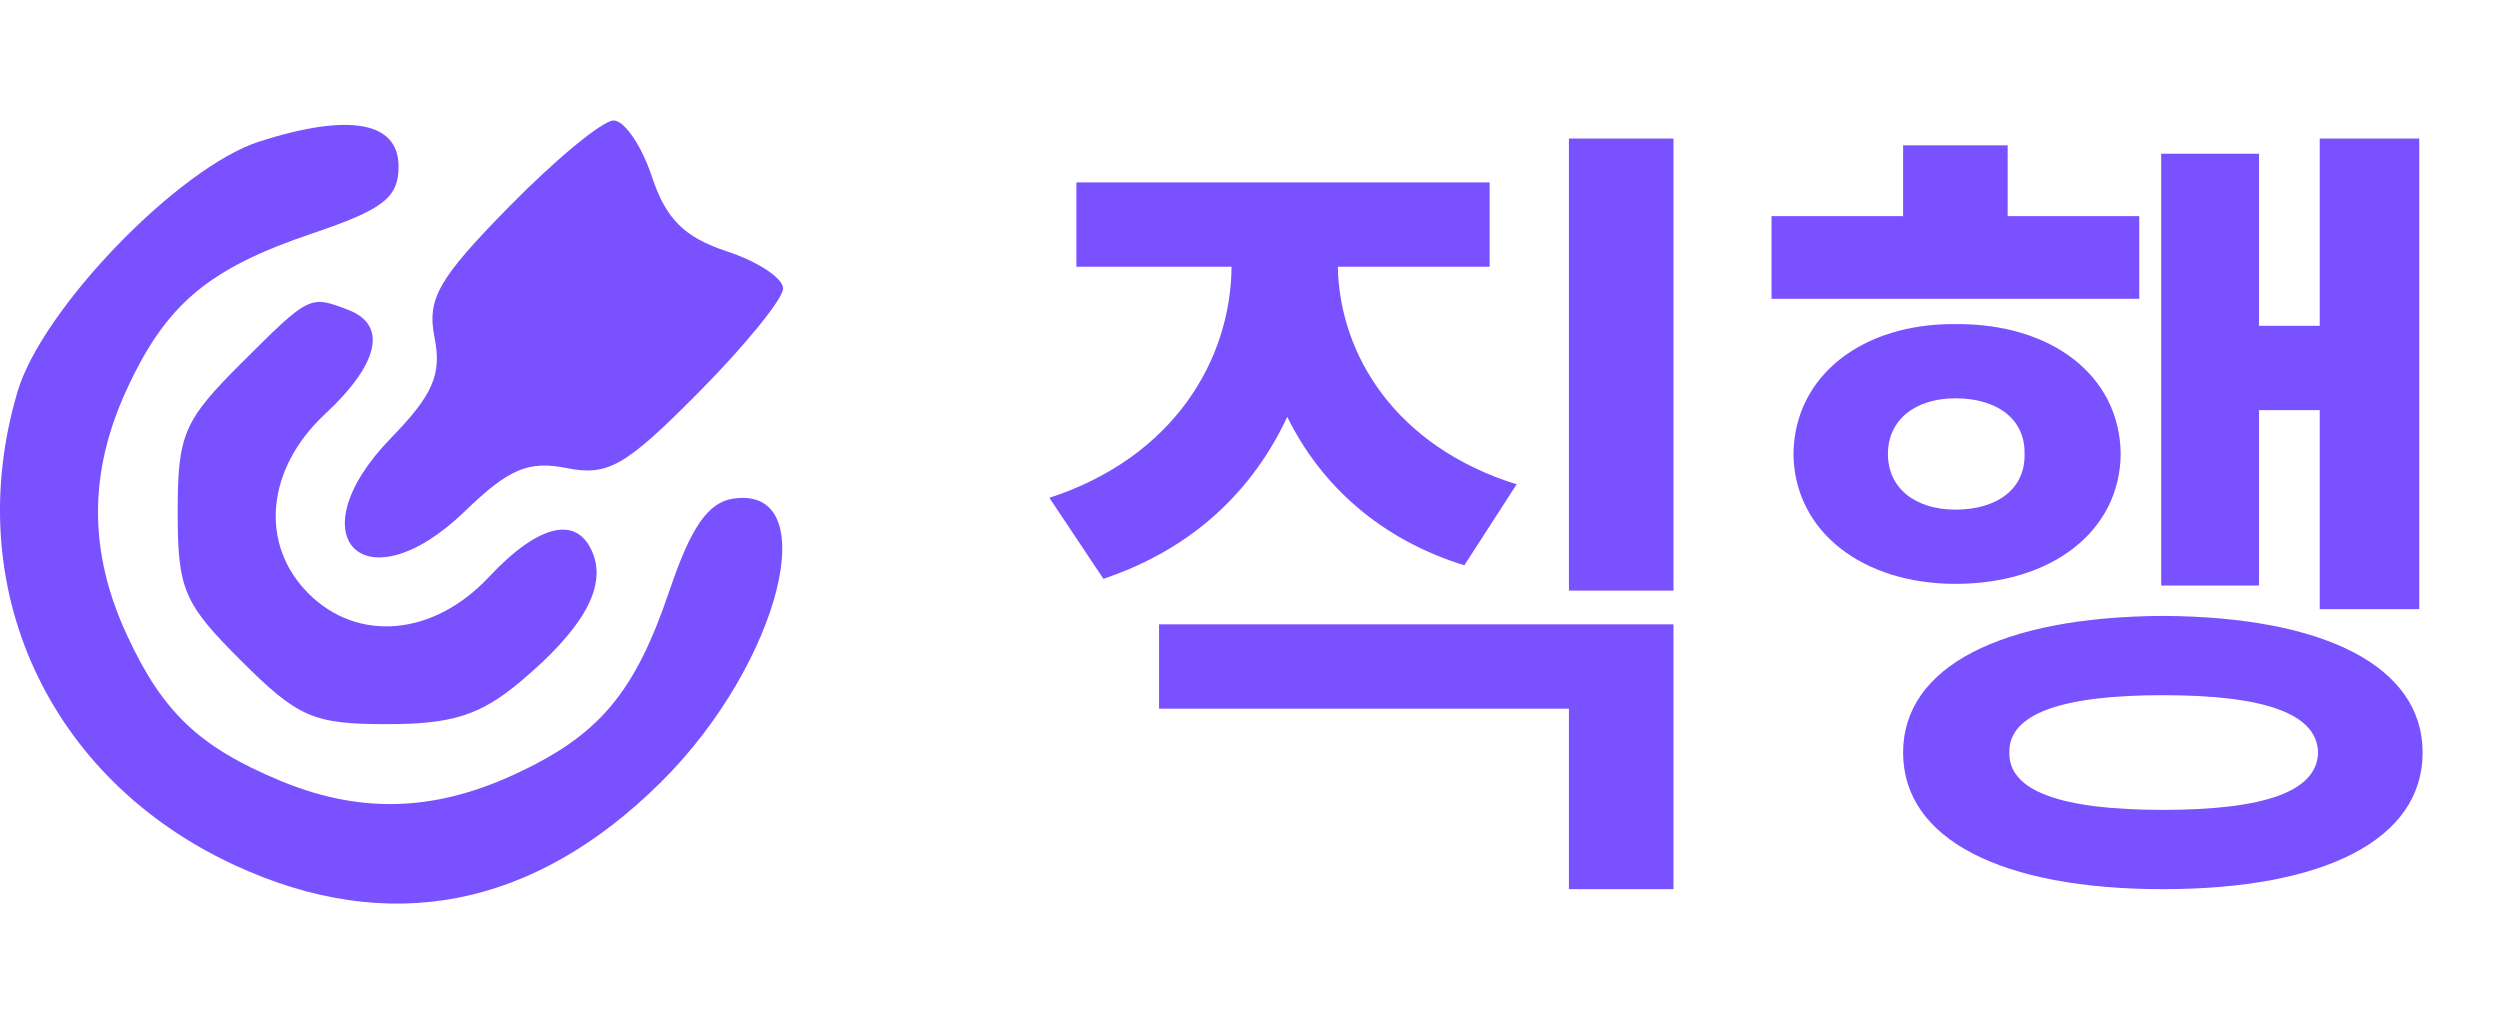
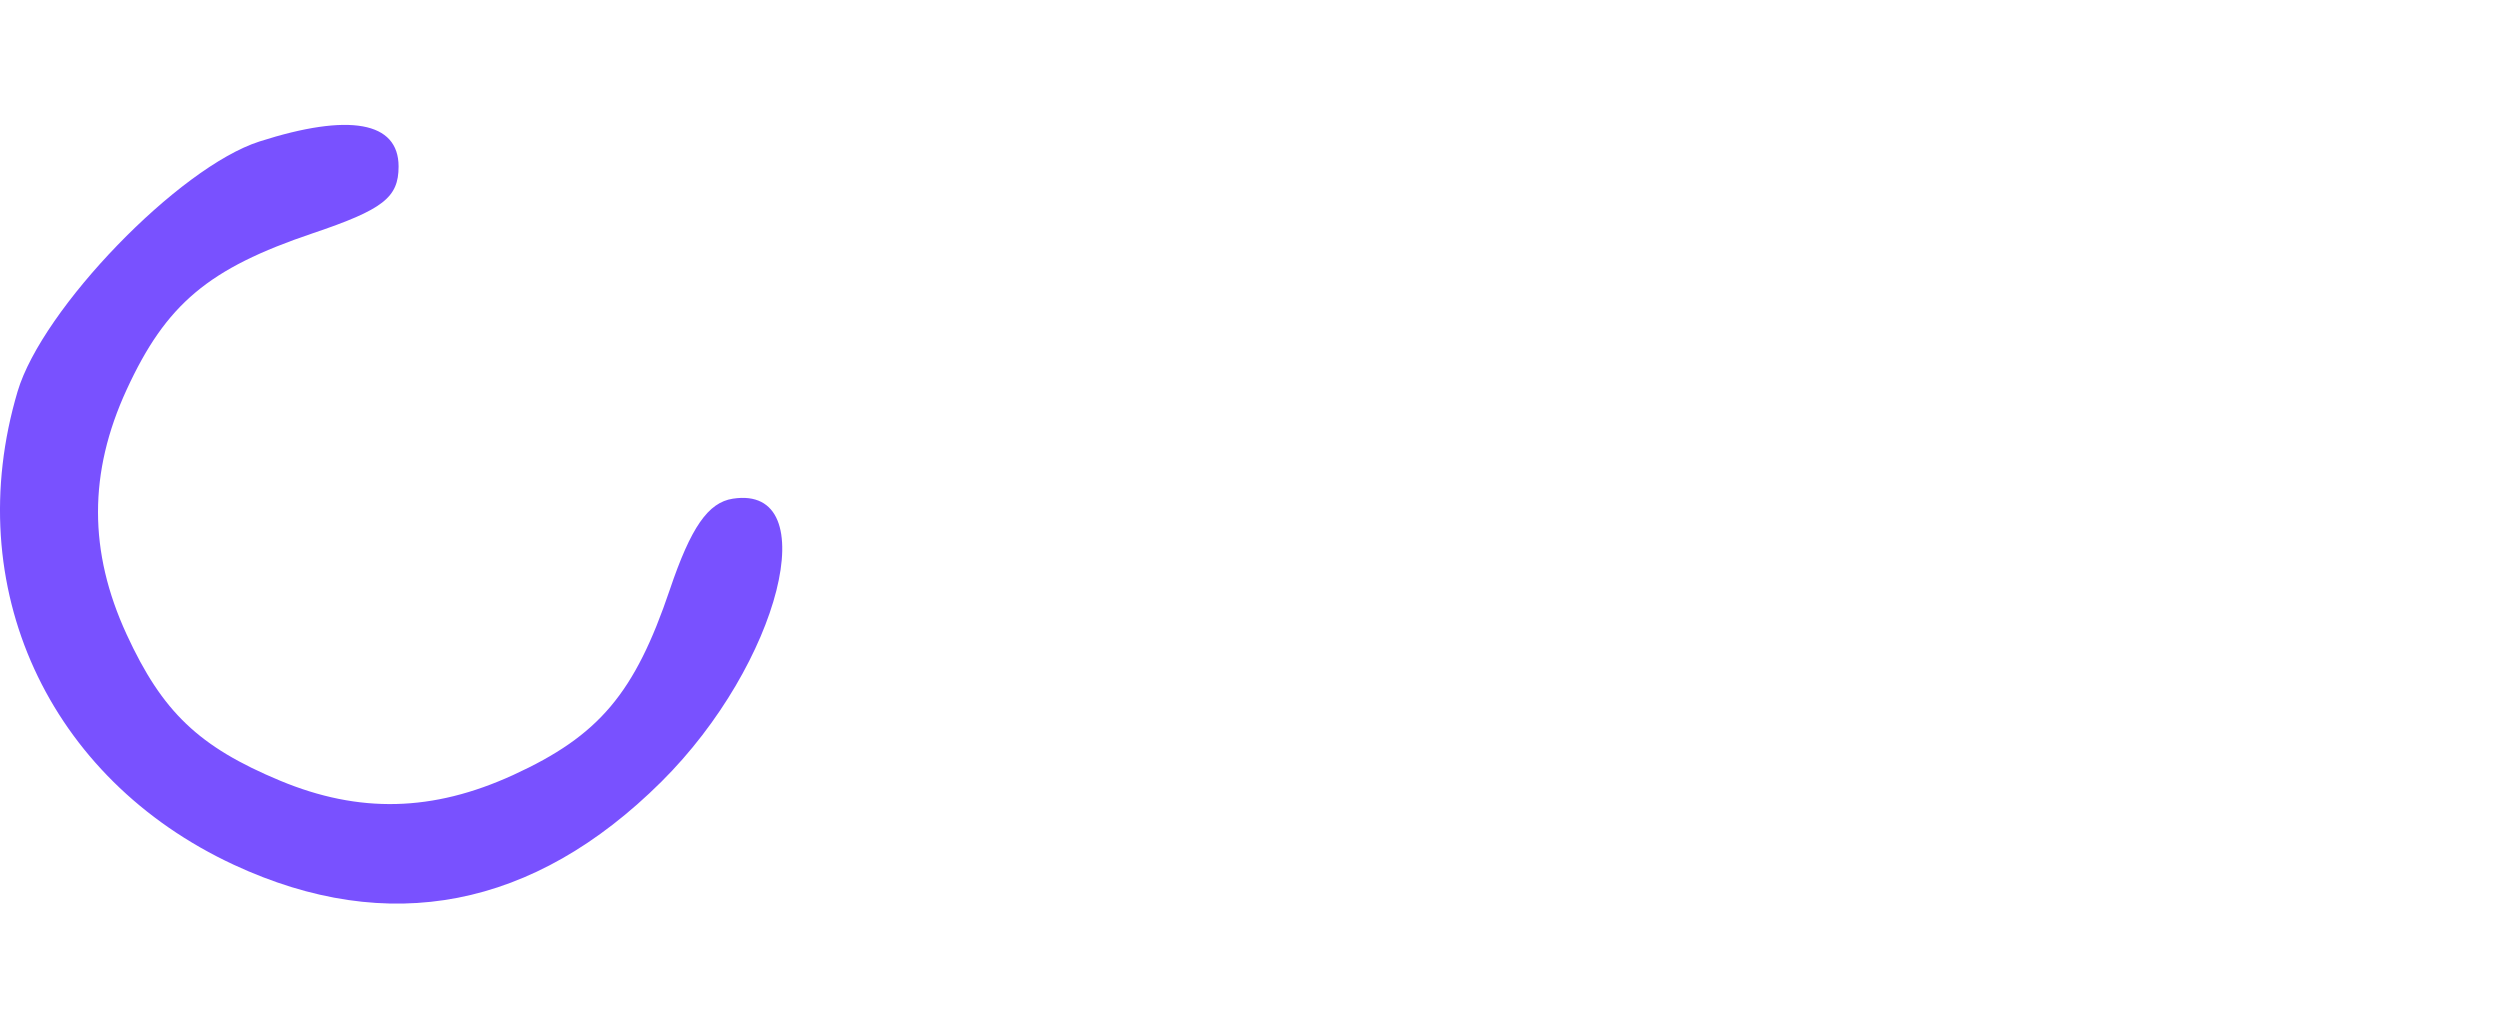
<svg xmlns="http://www.w3.org/2000/svg" width="83" height="34" viewBox="0 0 83 34" fill="none">
  <path d="M0.583 13C1.399 10.249 5.94 5.553 8.615 4.697C11.595 3.742 13.233 4.037 13.233 5.527C13.233 6.559 12.724 6.955 10.38 7.746C6.916 8.915 5.513 10.094 4.204 12.938C2.937 15.689 2.937 18.311 4.204 21.062C5.391 23.64 6.603 24.794 9.296 25.917C11.924 27.012 14.367 26.953 17.036 25.731C19.889 24.425 21.071 23.026 22.239 19.574C22.938 17.506 23.51 16.682 24.332 16.556C27.405 16.084 25.899 22.04 21.955 25.956C17.719 30.161 12.904 31.098 7.77 28.714C1.581 25.841 -1.334 19.468 0.583 13Z" fill="#7951FF" />
-   <path d="M14.428 11.214C14.17 9.917 14.545 9.26 16.92 6.844C18.457 5.279 20.01 4 20.37 4C20.731 4 21.304 4.839 21.643 5.864C22.109 7.272 22.719 7.879 24.13 8.344C25.159 8.682 26 9.237 26 9.577C26 9.917 24.738 11.469 23.197 13.025C20.768 15.478 20.184 15.813 18.818 15.541C17.542 15.286 16.896 15.56 15.43 16.977C12.112 20.183 9.765 17.85 12.981 14.542C14.377 13.107 14.67 12.431 14.428 11.214Z" fill="#7951FF" />
-   <path d="M5.899 17C5.899 14.428 6.095 13.968 8.008 12.061C10.281 9.795 10.277 9.797 11.559 10.287C12.874 10.79 12.588 12.073 10.788 13.75C8.834 15.569 8.606 18.075 10.245 19.708C11.883 21.342 14.396 21.114 16.221 19.167C17.9 17.374 19.189 17.087 19.692 18.393C20.125 19.519 19.338 20.901 17.278 22.629C15.951 23.743 15.014 24.042 12.856 24.042C10.399 24.042 9.9 23.826 8.008 21.939C6.095 20.032 5.899 19.572 5.899 17Z" fill="#7951FF" />
-   <path d="M55.56 4.6V19.608H52.088V4.6H55.56ZM34.84 16.528C38.956 15.184 40.86 11.964 40.888 8.856H35.736V6.056H49.456V8.856H44.416C44.472 11.768 46.32 14.82 50.352 16.08L48.616 18.768C45.816 17.9 43.856 16.108 42.736 13.84C41.588 16.304 39.572 18.236 36.632 19.216L34.84 16.528ZM38.48 23.528V20.728H55.56V29.52H52.088V23.528H38.48ZM80.319 4.6V20.224H77.015V13.616H74.999V19.44H71.751V5.104H74.999V10.816H77.015V4.6H80.319ZM58.815 9.92V7.176H63.183V4.824H66.655V7.176H71.023V9.92H58.815ZM59.543 15.072C59.571 12.468 61.839 10.732 64.919 10.76C68.111 10.732 70.379 12.468 70.407 15.072C70.379 17.648 68.111 19.384 64.919 19.384C61.839 19.384 59.571 17.648 59.543 15.072ZM62.679 15.072C62.679 16.22 63.603 16.92 64.919 16.92C66.319 16.92 67.243 16.22 67.215 15.072C67.243 13.924 66.319 13.224 64.919 13.224C63.603 13.224 62.679 13.924 62.679 15.072ZM63.183 24.984C63.183 22.128 66.459 20.476 71.807 20.448C77.183 20.476 80.431 22.128 80.431 24.984C80.431 27.868 77.183 29.52 71.807 29.52C66.459 29.52 63.183 27.868 63.183 24.984ZM66.711 24.984C66.683 26.272 68.447 26.888 71.807 26.888C75.195 26.888 76.931 26.272 76.959 24.984C76.931 23.696 75.195 23.08 71.807 23.08C68.447 23.08 66.683 23.696 66.711 24.984Z" fill="#7951FF" />
</svg>